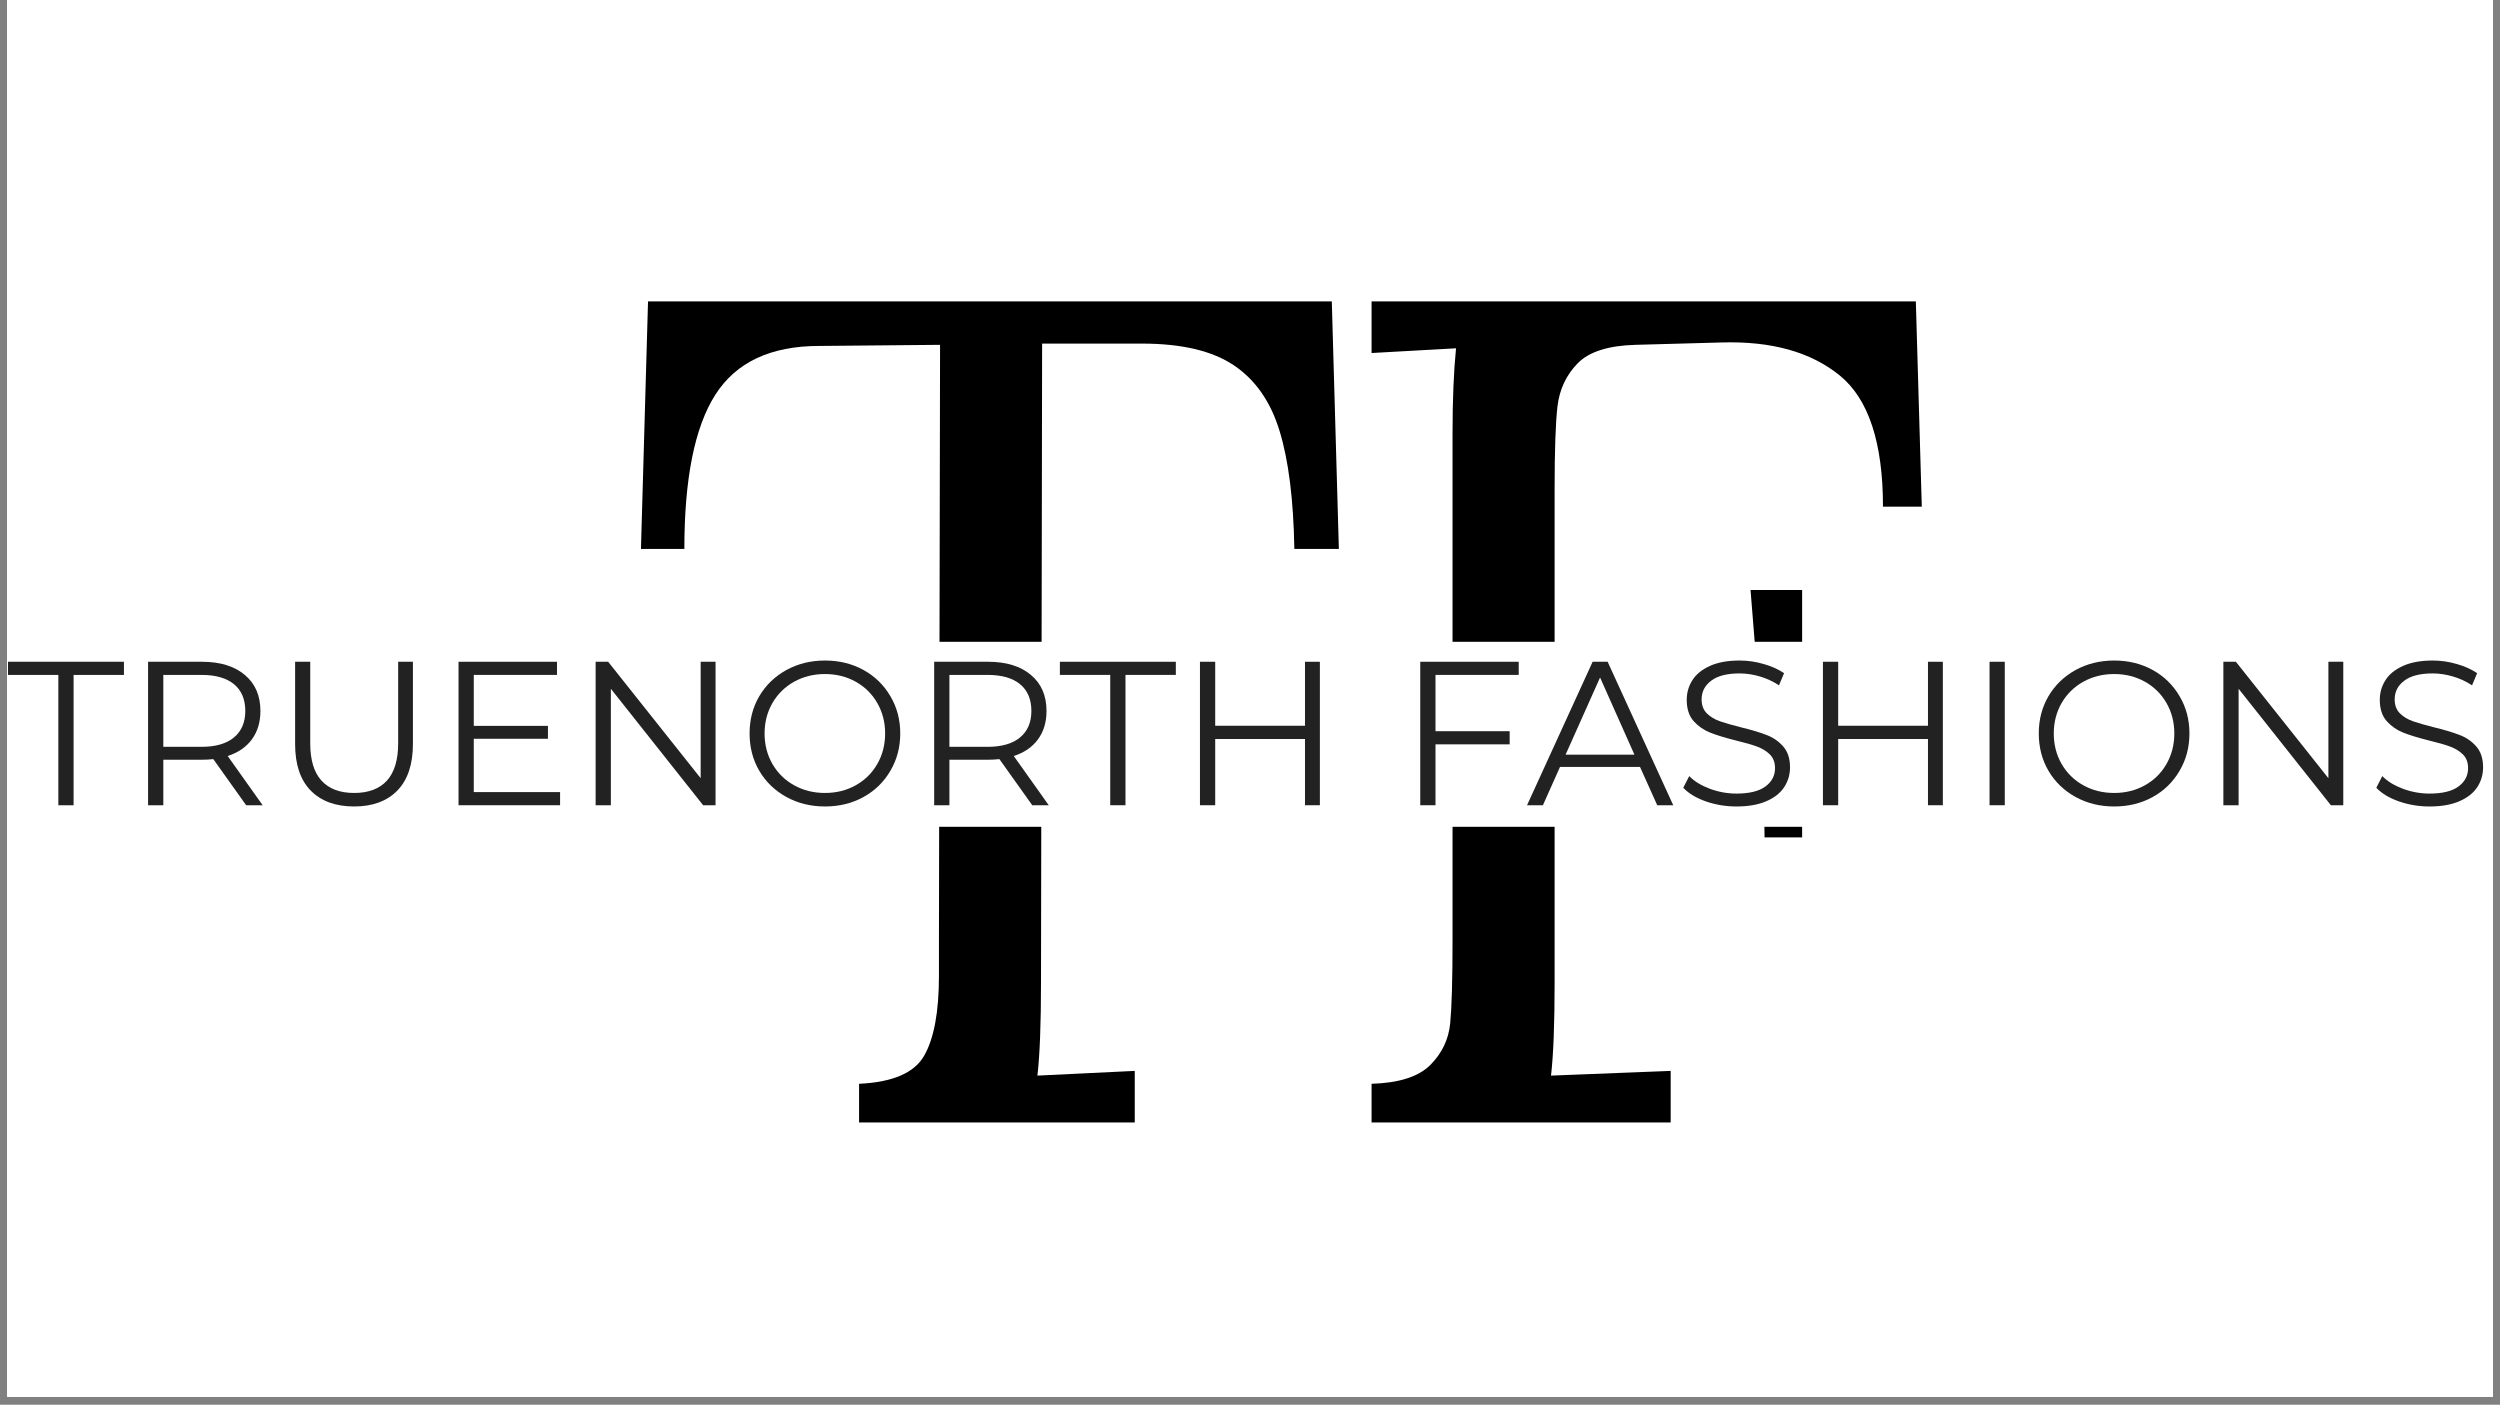
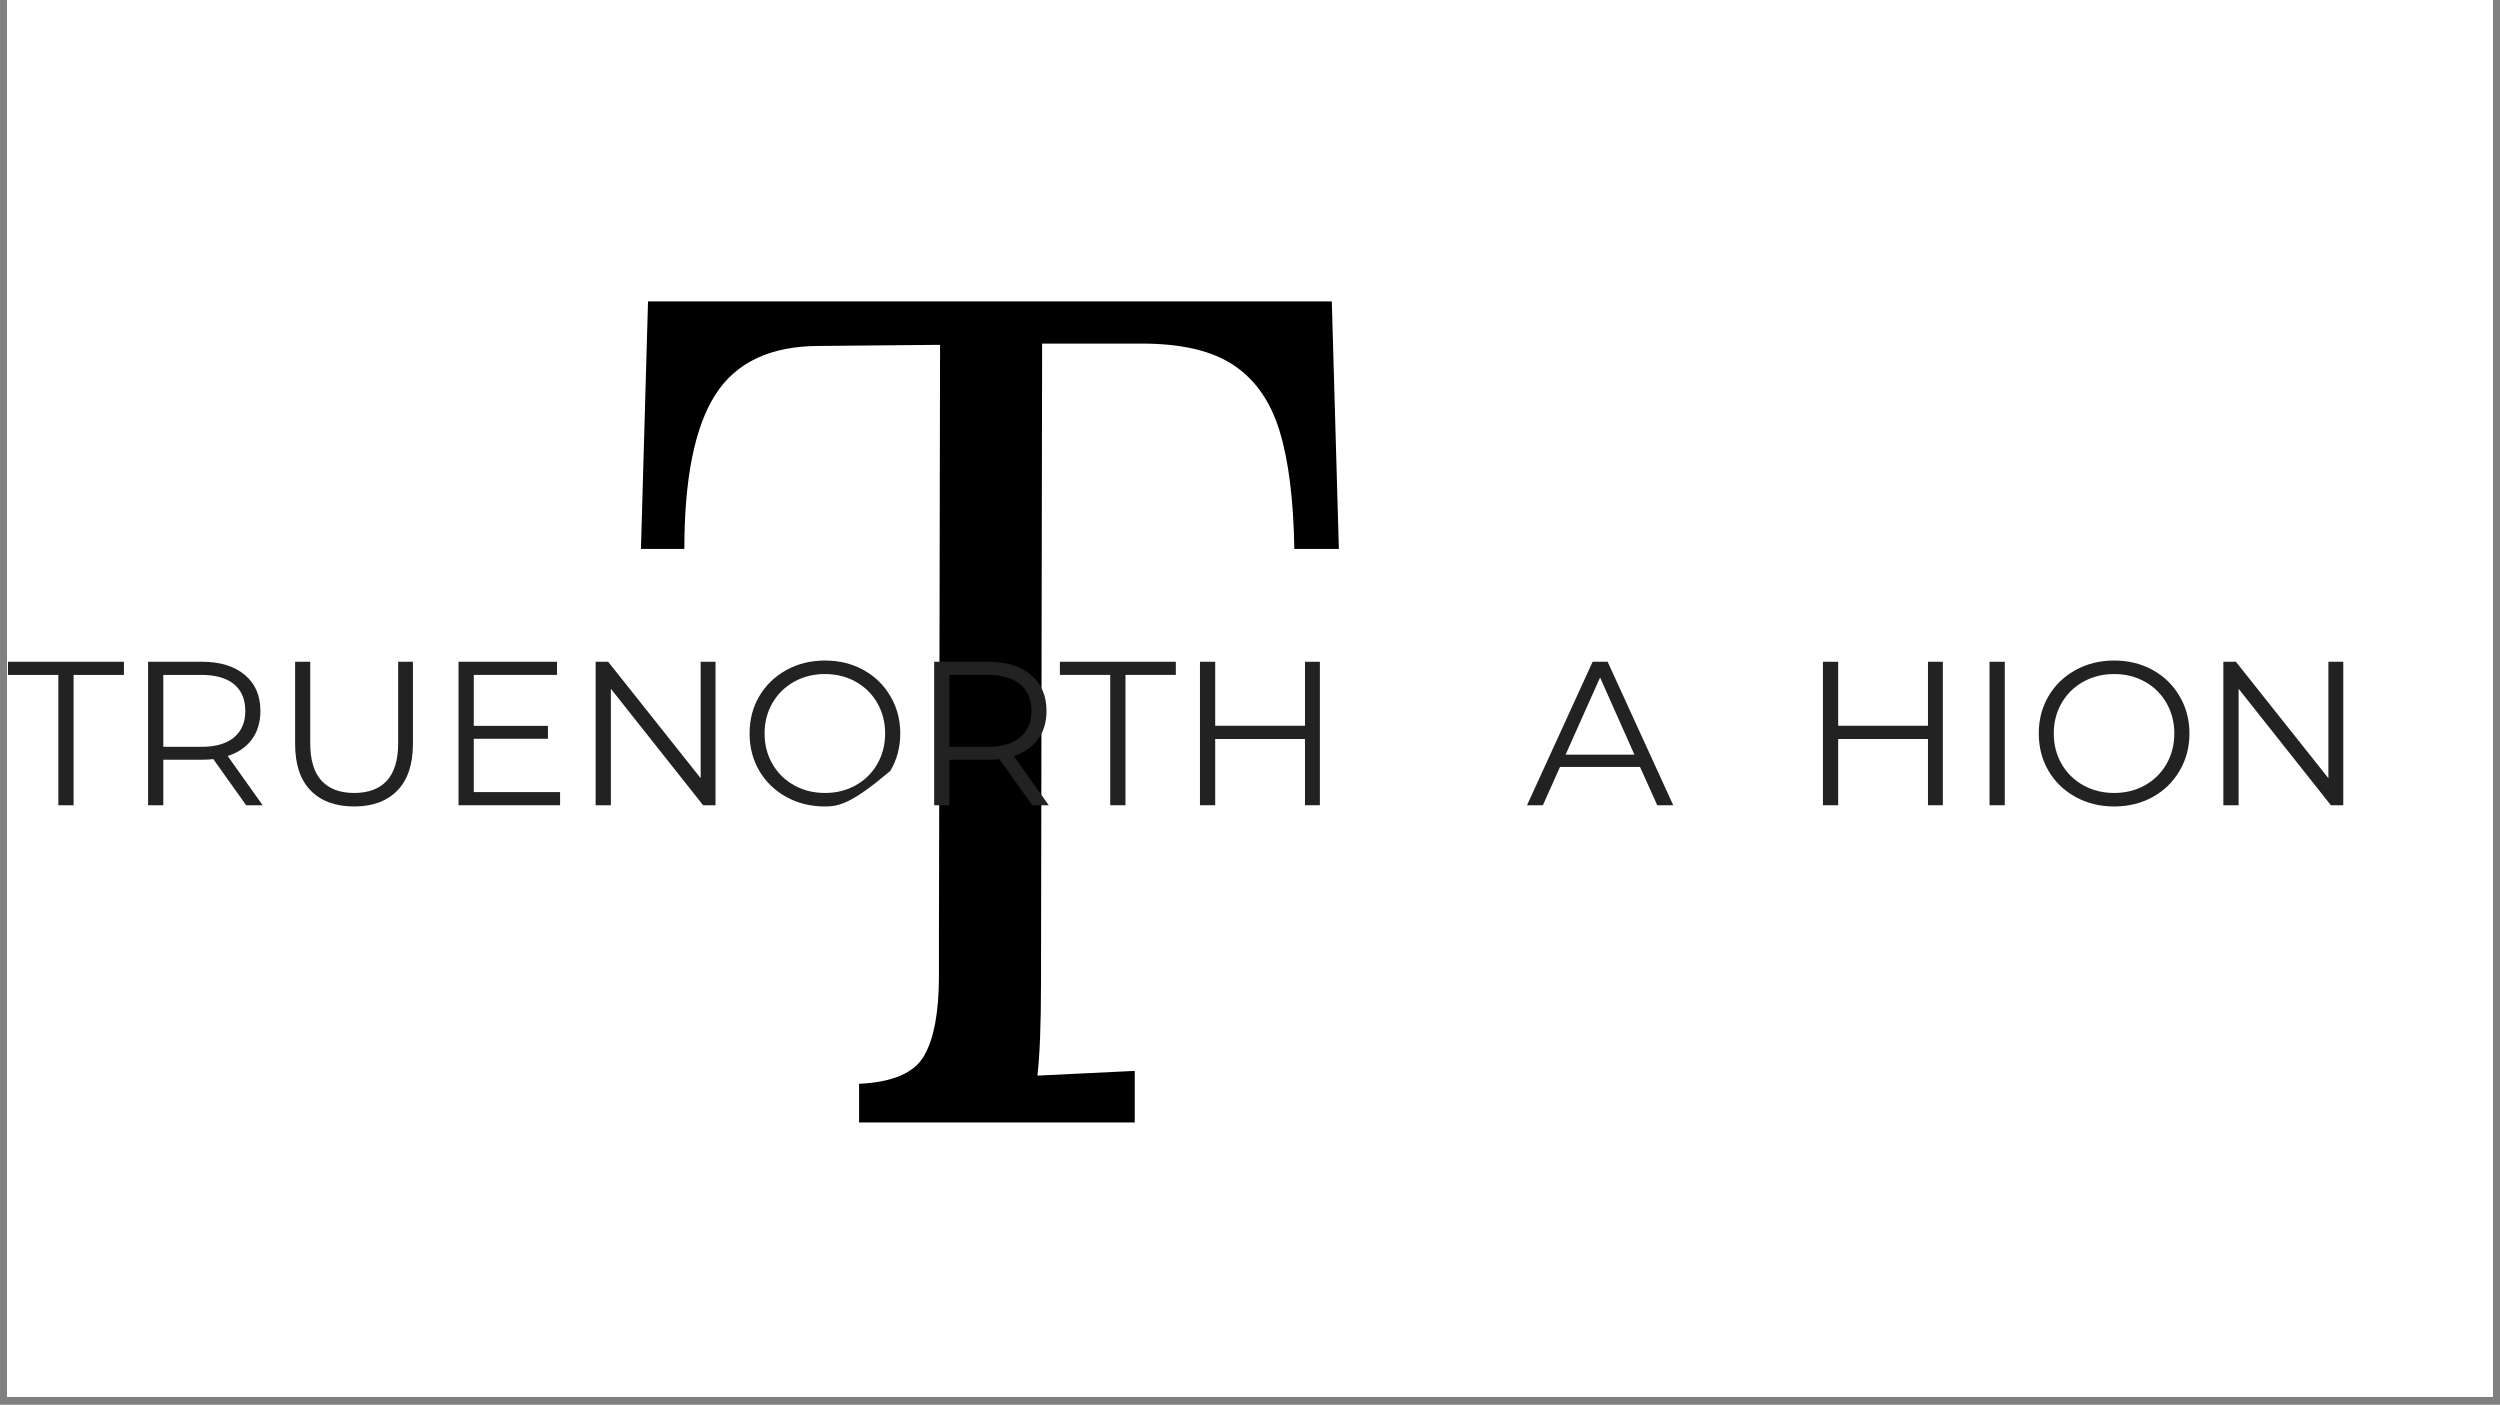
<svg xmlns="http://www.w3.org/2000/svg" version="1.0" preserveAspectRatio="xMidYMid meet" height="236" viewBox="0 0 315 177" zoomAndPan="magnify" width="420">
  <rect x="0" y="0" width="315" height="177" fill="#808080" stroke="none" />
  <defs>
    <g />
    <clipPath id="b867ea6b6a">
      <path clip-rule="nonzero" d="M 0.887 0 L 314.113 0 L 314.113 176.004 L 0.887 176.004 Z M 0.887 0" />
    </clipPath>
    <clipPath id="437eb1d817">
      <path clip-rule="nonzero" d="M 77 0 L 249 0 L 249 176.004 L 77 176.004 Z M 77 0" />
    </clipPath>
    <clipPath id="a669138bf2">
      <rect height="177" y="0" width="172" x="0" />
    </clipPath>
    <clipPath id="c68a927dff">
      <path clip-rule="nonzero" d="M 73.738 80.867 L 259.695 80.867 L 259.695 104.176 L 73.738 104.176 Z M 73.738 80.867" />
    </clipPath>
    <clipPath id="f105952674">
-       <path clip-rule="nonzero" d="M 0.738 0.867 L 186.695 0.867 L 186.695 24.176 L 0.738 24.176 Z M 0.738 0.867" />
-     </clipPath>
+       </clipPath>
    <clipPath id="7abfc0ae9f">
      <rect height="25" y="0" width="187" x="0" />
    </clipPath>
    <clipPath id="510f174af6">
      <path clip-rule="nonzero" d="M 0.887 76 L 314.113 76 L 314.113 109 L 0.887 109 Z M 0.887 76" />
    </clipPath>
    <clipPath id="73252451fe">
      <rect height="33" y="0" width="315" x="0" />
    </clipPath>
  </defs>
  <g clip-path="url(#b867ea6b6a)">
    <path fill-rule="nonzero" fill-opacity="1" d="M 0.887 0 L 314.113 0 L 314.113 176.004 L 0.887 176.004 Z M 0.887 0" fill="#ffffff" />
    <path fill-rule="nonzero" fill-opacity="1" d="M 0.887 0 L 314.113 0 L 314.113 176.004 L 0.887 176.004 Z M 0.887 0" fill="#ffffff" />
  </g>
  <g clip-path="url(#437eb1d817)">
    <g transform="matrix(1, 0, 0, 1, 77, -0)">
      <g clip-path="url(#a669138bf2)">
        <g fill-opacity="1" fill="#000000">
          <g transform="translate(0.51, 141.433)">
            <g>
              <path d="M 30.734 -4.875 C 34.973 -5.07 37.707 -6.254 38.938 -8.422 C 40.176 -10.586 40.797 -13.938 40.797 -18.469 L 40.797 -23.062 L 40.938 -97.984 L 25.719 -97.844 C 19.602 -97.844 15.238 -95.797 12.625 -91.703 C 10.02 -87.617 8.719 -81.141 8.719 -72.266 L 3.25 -72.266 L 4.141 -103.453 L 90.297 -103.453 L 91.188 -72.266 L 85.578 -72.266 C 85.473 -78.473 84.852 -83.426 83.719 -87.125 C 82.594 -90.82 80.672 -93.582 77.953 -95.406 C 75.242 -97.227 71.379 -98.141 66.359 -98.141 L 53.797 -98.141 L 53.656 -17.594 C 53.656 -12.363 53.504 -8.469 53.203 -5.906 L 65.469 -6.5 L 65.469 0 L 30.734 0 Z M 30.734 -4.875" />
            </g>
          </g>
        </g>
        <g fill-opacity="1" fill="#000000">
          <g transform="translate(87.693, 141.433)">
            <g>
-               <path d="M 8.125 -4.875 C 11.57 -4.977 14.035 -5.766 15.516 -7.234 C 16.992 -8.711 17.832 -10.461 18.031 -12.484 C 18.227 -14.504 18.328 -18.031 18.328 -23.062 L 18.328 -86.906 C 18.328 -91.039 18.473 -94.586 18.766 -97.547 L 8.125 -96.953 L 8.125 -103.453 L 76.703 -103.453 L 77.453 -77.594 L 72.562 -77.594 C 72.562 -85.676 70.738 -91.191 67.094 -94.141 C 63.445 -97.098 58.473 -98.477 52.172 -98.281 L 41.391 -97.984 C 37.93 -97.891 35.488 -97.102 34.062 -95.625 C 32.633 -94.145 31.797 -92.344 31.547 -90.219 C 31.305 -88.102 31.188 -84.633 31.188 -79.812 L 31.188 -54.391 L 56.906 -54.234 L 55.875 -67.094 L 62.375 -67.094 L 62.375 -35.922 L 57.641 -35.922 C 57.641 -39.66 57.219 -42.461 56.375 -44.328 C 55.539 -46.203 54.238 -47.484 52.469 -48.172 C 50.695 -48.867 48.234 -49.219 45.078 -49.219 C 42.91 -49.219 41.234 -49.164 40.047 -49.062 L 31.188 -48.625 L 31.188 -17.594 C 31.188 -12.363 31.035 -8.469 30.734 -5.906 L 45.812 -6.5 L 45.812 0 L 8.125 0 Z M 8.125 -4.875" />
-             </g>
+               </g>
          </g>
        </g>
      </g>
    </g>
  </g>
  <g clip-path="url(#c68a927dff)">
    <g transform="matrix(1, 0, 0, 1, 73, 80)">
      <g clip-path="url(#7abfc0ae9f)">
        <g clip-path="url(#f105952674)">
          <path fill-rule="nonzero" fill-opacity="1" d="M 0.738 0.867 L 186.664 0.867 L 186.664 24.176 L 0.738 24.176 Z M 0.738 0.867" fill="#ffffff" />
        </g>
      </g>
    </g>
  </g>
  <g clip-path="url(#510f174af6)">
    <g transform="matrix(1, 0, 0, 1, 0, 76)">
      <g clip-path="url(#73252451fe)">
        <g fill-opacity="1" fill="#222222">
          <g transform="translate(0.898, 25.46)">
            <g>
              <path d="M 6.453 -16.422 L 0.109 -16.422 L 0.109 -18.078 L 14.719 -18.078 L 14.719 -16.422 L 8.375 -16.422 L 8.375 0 L 6.453 0 Z M 6.453 -16.422" />
            </g>
          </g>
        </g>
        <g fill-opacity="1" fill="#222222">
          <g transform="translate(15.719, 25.46)">
            <g>
              <path d="M 15.297 0 L 11.156 -5.812 C 10.688 -5.758 10.207 -5.734 9.719 -5.734 L 4.859 -5.734 L 4.859 0 L 2.938 0 L 2.938 -18.078 L 9.719 -18.078 C 12.02 -18.078 13.82 -17.523 15.125 -16.422 C 16.438 -15.328 17.094 -13.812 17.094 -11.875 C 17.094 -10.469 16.734 -9.273 16.016 -8.297 C 15.305 -7.328 14.289 -6.629 12.969 -6.203 L 17.375 0 Z M 9.656 -7.359 C 11.445 -7.359 12.816 -7.754 13.766 -8.547 C 14.711 -9.336 15.188 -10.445 15.188 -11.875 C 15.188 -13.344 14.711 -14.469 13.766 -15.25 C 12.816 -16.031 11.445 -16.422 9.656 -16.422 L 4.859 -16.422 L 4.859 -7.359 Z M 9.656 -7.359" />
            </g>
          </g>
        </g>
        <g fill-opacity="1" fill="#222222">
          <g transform="translate(34.387, 25.46)">
            <g>
              <path d="M 10.234 0.156 C 7.891 0.156 6.062 -0.516 4.75 -1.859 C 3.445 -3.203 2.797 -5.156 2.797 -7.719 L 2.797 -18.078 L 4.703 -18.078 L 4.703 -7.797 C 4.703 -5.703 5.176 -4.133 6.125 -3.094 C 7.07 -2.062 8.441 -1.547 10.234 -1.547 C 12.035 -1.547 13.41 -2.062 14.359 -3.094 C 15.305 -4.133 15.781 -5.703 15.781 -7.797 L 15.781 -18.078 L 17.641 -18.078 L 17.641 -7.719 C 17.641 -5.156 16.988 -3.203 15.688 -1.859 C 14.383 -0.516 12.566 0.156 10.234 0.156 Z M 10.234 0.156" />
            </g>
          </g>
        </g>
        <g fill-opacity="1" fill="#222222">
          <g transform="translate(54.837, 25.46)">
            <g>
              <path d="M 15.734 -1.656 L 15.734 0 L 2.938 0 L 2.938 -18.078 L 15.344 -18.078 L 15.344 -16.422 L 4.859 -16.422 L 4.859 -10 L 14.203 -10 L 14.203 -8.375 L 4.859 -8.375 L 4.859 -1.656 Z M 15.734 -1.656" />
            </g>
          </g>
        </g>
        <g fill-opacity="1" fill="#222222">
          <g transform="translate(72.111, 25.46)">
            <g>
              <path d="M 18.047 -18.078 L 18.047 0 L 16.484 0 L 4.859 -14.672 L 4.859 0 L 2.938 0 L 2.938 -18.078 L 4.516 -18.078 L 16.172 -3.406 L 16.172 -18.078 Z M 18.047 -18.078" />
            </g>
          </g>
        </g>
        <g fill-opacity="1" fill="#222222">
          <g transform="translate(93.104, 25.46)">
            <g>
-               <path d="M 10.844 0.156 C 9.051 0.156 7.426 -0.242 5.969 -1.047 C 4.52 -1.848 3.383 -2.945 2.562 -4.344 C 1.75 -5.738 1.344 -7.305 1.344 -9.047 C 1.344 -10.785 1.75 -12.348 2.562 -13.734 C 3.383 -15.129 4.52 -16.227 5.969 -17.031 C 7.426 -17.832 9.051 -18.234 10.844 -18.234 C 12.633 -18.234 14.25 -17.836 15.688 -17.047 C 17.125 -16.254 18.254 -15.156 19.078 -13.75 C 19.91 -12.352 20.328 -10.785 20.328 -9.047 C 20.328 -7.305 19.91 -5.734 19.078 -4.328 C 18.254 -2.922 17.125 -1.82 15.688 -1.031 C 14.25 -0.238 12.633 0.156 10.844 0.156 Z M 10.844 -1.547 C 12.27 -1.547 13.562 -1.867 14.719 -2.516 C 15.875 -3.16 16.781 -4.055 17.438 -5.203 C 18.094 -6.348 18.422 -7.629 18.422 -9.047 C 18.422 -10.453 18.094 -11.727 17.438 -12.875 C 16.781 -14.02 15.875 -14.914 14.719 -15.562 C 13.562 -16.207 12.27 -16.531 10.844 -16.531 C 9.414 -16.531 8.117 -16.207 6.953 -15.562 C 5.797 -14.914 4.883 -14.02 4.219 -12.875 C 3.562 -11.727 3.234 -10.453 3.234 -9.047 C 3.234 -7.629 3.562 -6.348 4.219 -5.203 C 4.883 -4.055 5.797 -3.16 6.953 -2.516 C 8.117 -1.867 9.414 -1.547 10.844 -1.547 Z M 10.844 -1.547" />
+               <path d="M 10.844 0.156 C 9.051 0.156 7.426 -0.242 5.969 -1.047 C 4.52 -1.848 3.383 -2.945 2.562 -4.344 C 1.75 -5.738 1.344 -7.305 1.344 -9.047 C 1.344 -10.785 1.75 -12.348 2.562 -13.734 C 3.383 -15.129 4.52 -16.227 5.969 -17.031 C 7.426 -17.832 9.051 -18.234 10.844 -18.234 C 12.633 -18.234 14.25 -17.836 15.688 -17.047 C 17.125 -16.254 18.254 -15.156 19.078 -13.75 C 19.91 -12.352 20.328 -10.785 20.328 -9.047 C 20.328 -7.305 19.91 -5.734 19.078 -4.328 C 14.25 -0.238 12.633 0.156 10.844 0.156 Z M 10.844 -1.547 C 12.27 -1.547 13.562 -1.867 14.719 -2.516 C 15.875 -3.16 16.781 -4.055 17.438 -5.203 C 18.094 -6.348 18.422 -7.629 18.422 -9.047 C 18.422 -10.453 18.094 -11.727 17.438 -12.875 C 16.781 -14.02 15.875 -14.914 14.719 -15.562 C 13.562 -16.207 12.27 -16.531 10.844 -16.531 C 9.414 -16.531 8.117 -16.207 6.953 -15.562 C 5.797 -14.914 4.883 -14.02 4.219 -12.875 C 3.562 -11.727 3.234 -10.453 3.234 -9.047 C 3.234 -7.629 3.562 -6.348 4.219 -5.203 C 4.883 -4.055 5.797 -3.16 6.953 -2.516 C 8.117 -1.867 9.414 -1.547 10.844 -1.547 Z M 10.844 -1.547" />
            </g>
          </g>
        </g>
        <g fill-opacity="1" fill="#222222">
          <g transform="translate(114.767, 25.46)">
            <g>
              <path d="M 15.297 0 L 11.156 -5.812 C 10.688 -5.758 10.207 -5.734 9.719 -5.734 L 4.859 -5.734 L 4.859 0 L 2.938 0 L 2.938 -18.078 L 9.719 -18.078 C 12.02 -18.078 13.82 -17.523 15.125 -16.422 C 16.438 -15.328 17.094 -13.812 17.094 -11.875 C 17.094 -10.469 16.734 -9.273 16.016 -8.297 C 15.305 -7.328 14.289 -6.629 12.969 -6.203 L 17.375 0 Z M 9.656 -7.359 C 11.445 -7.359 12.816 -7.754 13.766 -8.547 C 14.711 -9.336 15.188 -10.445 15.188 -11.875 C 15.188 -13.344 14.711 -14.469 13.766 -15.25 C 12.816 -16.031 11.445 -16.422 9.656 -16.422 L 4.859 -16.422 L 4.859 -7.359 Z M 9.656 -7.359" />
            </g>
          </g>
        </g>
        <g fill-opacity="1" fill="#222222">
          <g transform="translate(133.436, 25.46)">
            <g>
              <path d="M 6.453 -16.422 L 0.109 -16.422 L 0.109 -18.078 L 14.719 -18.078 L 14.719 -16.422 L 8.375 -16.422 L 8.375 0 L 6.453 0 Z M 6.453 -16.422" />
            </g>
          </g>
        </g>
        <g fill-opacity="1" fill="#222222">
          <g transform="translate(148.257, 25.46)">
            <g>
              <path d="M 18.047 -18.078 L 18.047 0 L 16.172 0 L 16.172 -8.344 L 4.859 -8.344 L 4.859 0 L 2.938 0 L 2.938 -18.078 L 4.859 -18.078 L 4.859 -10.016 L 16.172 -10.016 L 16.172 -18.078 Z M 18.047 -18.078" />
            </g>
          </g>
        </g>
        <g fill-opacity="1" fill="#222222">
          <g transform="translate(169.249, 25.46)">
            <g />
          </g>
        </g>
        <g fill-opacity="1" fill="#222222">
          <g transform="translate(176.014, 25.46)">
            <g>
-               <path d="M 4.859 -16.422 L 4.859 -9.328 L 14.203 -9.328 L 14.203 -7.672 L 4.859 -7.672 L 4.859 0 L 2.938 0 L 2.938 -18.078 L 15.344 -18.078 L 15.344 -16.422 Z M 4.859 -16.422" />
-             </g>
+               </g>
          </g>
        </g>
        <g fill-opacity="1" fill="#222222">
          <g transform="translate(192.359, 25.46)">
            <g>
              <path d="M 14.281 -4.828 L 4.203 -4.828 L 2.047 0 L 0.047 0 L 8.312 -18.078 L 10.203 -18.078 L 18.469 0 L 16.453 0 Z M 13.578 -6.375 L 9.25 -16.094 L 4.906 -6.375 Z M 13.578 -6.375" />
            </g>
          </g>
        </g>
        <g fill-opacity="1" fill="#222222">
          <g transform="translate(210.872, 25.46)">
            <g>
-               <path d="M 7.922 0.156 C 6.586 0.156 5.301 -0.055 4.062 -0.484 C 2.832 -0.922 1.883 -1.492 1.219 -2.203 L 1.969 -3.672 C 2.613 -3.016 3.477 -2.484 4.562 -2.078 C 5.656 -1.672 6.773 -1.469 7.922 -1.469 C 9.547 -1.469 10.758 -1.766 11.562 -2.359 C 12.375 -2.953 12.781 -3.723 12.781 -4.672 C 12.781 -5.398 12.562 -5.977 12.125 -6.406 C 11.688 -6.832 11.148 -7.16 10.516 -7.391 C 9.879 -7.629 8.992 -7.883 7.859 -8.156 C 6.492 -8.5 5.406 -8.832 4.594 -9.156 C 3.789 -9.477 3.098 -9.961 2.516 -10.609 C 1.941 -11.266 1.656 -12.156 1.656 -13.281 C 1.656 -14.188 1.895 -15.016 2.375 -15.766 C 2.852 -16.516 3.594 -17.113 4.594 -17.562 C 5.594 -18.008 6.832 -18.234 8.312 -18.234 C 9.344 -18.234 10.352 -18.086 11.344 -17.797 C 12.344 -17.516 13.203 -17.129 13.922 -16.641 L 13.281 -15.109 C 12.52 -15.609 11.707 -15.984 10.844 -16.234 C 9.988 -16.484 9.145 -16.609 8.312 -16.609 C 6.727 -16.609 5.535 -16.301 4.734 -15.688 C 3.93 -15.082 3.531 -14.297 3.531 -13.328 C 3.531 -12.609 3.75 -12.023 4.188 -11.578 C 4.633 -11.141 5.188 -10.805 5.844 -10.578 C 6.508 -10.348 7.398 -10.094 8.516 -9.812 C 9.848 -9.488 10.922 -9.164 11.734 -8.844 C 12.555 -8.531 13.25 -8.051 13.812 -7.406 C 14.383 -6.758 14.672 -5.883 14.672 -4.781 C 14.672 -3.863 14.426 -3.031 13.938 -2.281 C 13.445 -1.531 12.691 -0.938 11.672 -0.5 C 10.66 -0.062 9.41 0.156 7.922 0.156 Z M 7.922 0.156" />
-             </g>
+               </g>
          </g>
        </g>
        <g fill-opacity="1" fill="#222222">
          <g transform="translate(226.752, 25.46)">
            <g>
              <path d="M 18.047 -18.078 L 18.047 0 L 16.172 0 L 16.172 -8.344 L 4.859 -8.344 L 4.859 0 L 2.938 0 L 2.938 -18.078 L 4.859 -18.078 L 4.859 -10.016 L 16.172 -10.016 L 16.172 -18.078 Z M 18.047 -18.078" />
            </g>
          </g>
        </g>
        <g fill-opacity="1" fill="#222222">
          <g transform="translate(247.744, 25.46)">
            <g>
              <path d="M 2.938 -18.078 L 4.859 -18.078 L 4.859 0 L 2.938 0 Z M 2.938 -18.078" />
            </g>
          </g>
        </g>
        <g fill-opacity="1" fill="#222222">
          <g transform="translate(255.542, 25.46)">
            <g>
              <path d="M 10.844 0.156 C 9.051 0.156 7.426 -0.242 5.969 -1.047 C 4.52 -1.848 3.383 -2.945 2.562 -4.344 C 1.75 -5.738 1.344 -7.305 1.344 -9.047 C 1.344 -10.785 1.75 -12.348 2.562 -13.734 C 3.383 -15.129 4.52 -16.227 5.969 -17.031 C 7.426 -17.832 9.051 -18.234 10.844 -18.234 C 12.633 -18.234 14.25 -17.836 15.688 -17.047 C 17.125 -16.254 18.254 -15.156 19.078 -13.75 C 19.91 -12.352 20.328 -10.785 20.328 -9.047 C 20.328 -7.305 19.91 -5.734 19.078 -4.328 C 18.254 -2.922 17.125 -1.82 15.688 -1.031 C 14.25 -0.238 12.633 0.156 10.844 0.156 Z M 10.844 -1.547 C 12.27 -1.547 13.562 -1.867 14.719 -2.516 C 15.875 -3.16 16.781 -4.055 17.438 -5.203 C 18.094 -6.348 18.422 -7.629 18.422 -9.047 C 18.422 -10.453 18.094 -11.727 17.438 -12.875 C 16.781 -14.02 15.875 -14.914 14.719 -15.562 C 13.562 -16.207 12.27 -16.531 10.844 -16.531 C 9.414 -16.531 8.117 -16.207 6.953 -15.562 C 5.797 -14.914 4.883 -14.02 4.219 -12.875 C 3.562 -11.727 3.234 -10.453 3.234 -9.047 C 3.234 -7.629 3.562 -6.348 4.219 -5.203 C 4.883 -4.055 5.797 -3.16 6.953 -2.516 C 8.117 -1.867 9.414 -1.547 10.844 -1.547 Z M 10.844 -1.547" />
            </g>
          </g>
        </g>
        <g fill-opacity="1" fill="#222222">
          <g transform="translate(277.206, 25.46)">
            <g>
              <path d="M 18.047 -18.078 L 18.047 0 L 16.484 0 L 4.859 -14.672 L 4.859 0 L 2.938 0 L 2.938 -18.078 L 4.516 -18.078 L 16.172 -3.406 L 16.172 -18.078 Z M 18.047 -18.078" />
            </g>
          </g>
        </g>
        <g fill-opacity="1" fill="#222222">
          <g transform="translate(298.198, 25.46)">
            <g>
-               <path d="M 7.922 0.156 C 6.586 0.156 5.301 -0.055 4.062 -0.484 C 2.832 -0.922 1.883 -1.492 1.219 -2.203 L 1.969 -3.672 C 2.613 -3.016 3.477 -2.484 4.562 -2.078 C 5.656 -1.672 6.773 -1.469 7.922 -1.469 C 9.547 -1.469 10.758 -1.766 11.562 -2.359 C 12.375 -2.953 12.781 -3.723 12.781 -4.672 C 12.781 -5.398 12.562 -5.977 12.125 -6.406 C 11.688 -6.832 11.148 -7.16 10.516 -7.391 C 9.879 -7.629 8.992 -7.883 7.859 -8.156 C 6.492 -8.5 5.406 -8.832 4.594 -9.156 C 3.789 -9.477 3.098 -9.961 2.516 -10.609 C 1.941 -11.266 1.656 -12.156 1.656 -13.281 C 1.656 -14.188 1.895 -15.016 2.375 -15.766 C 2.852 -16.516 3.594 -17.113 4.594 -17.562 C 5.594 -18.008 6.832 -18.234 8.312 -18.234 C 9.344 -18.234 10.352 -18.086 11.344 -17.797 C 12.344 -17.516 13.203 -17.129 13.922 -16.641 L 13.281 -15.109 C 12.52 -15.609 11.707 -15.984 10.844 -16.234 C 9.988 -16.484 9.145 -16.609 8.312 -16.609 C 6.727 -16.609 5.535 -16.301 4.734 -15.688 C 3.93 -15.082 3.531 -14.297 3.531 -13.328 C 3.531 -12.609 3.75 -12.023 4.188 -11.578 C 4.633 -11.141 5.188 -10.805 5.844 -10.578 C 6.508 -10.348 7.398 -10.094 8.516 -9.812 C 9.848 -9.488 10.922 -9.164 11.734 -8.844 C 12.555 -8.531 13.25 -8.051 13.812 -7.406 C 14.383 -6.758 14.672 -5.883 14.672 -4.781 C 14.672 -3.863 14.426 -3.031 13.938 -2.281 C 13.445 -1.531 12.691 -0.938 11.672 -0.5 C 10.66 -0.062 9.41 0.156 7.922 0.156 Z M 7.922 0.156" />
-             </g>
+               </g>
          </g>
        </g>
      </g>
    </g>
  </g>
</svg>